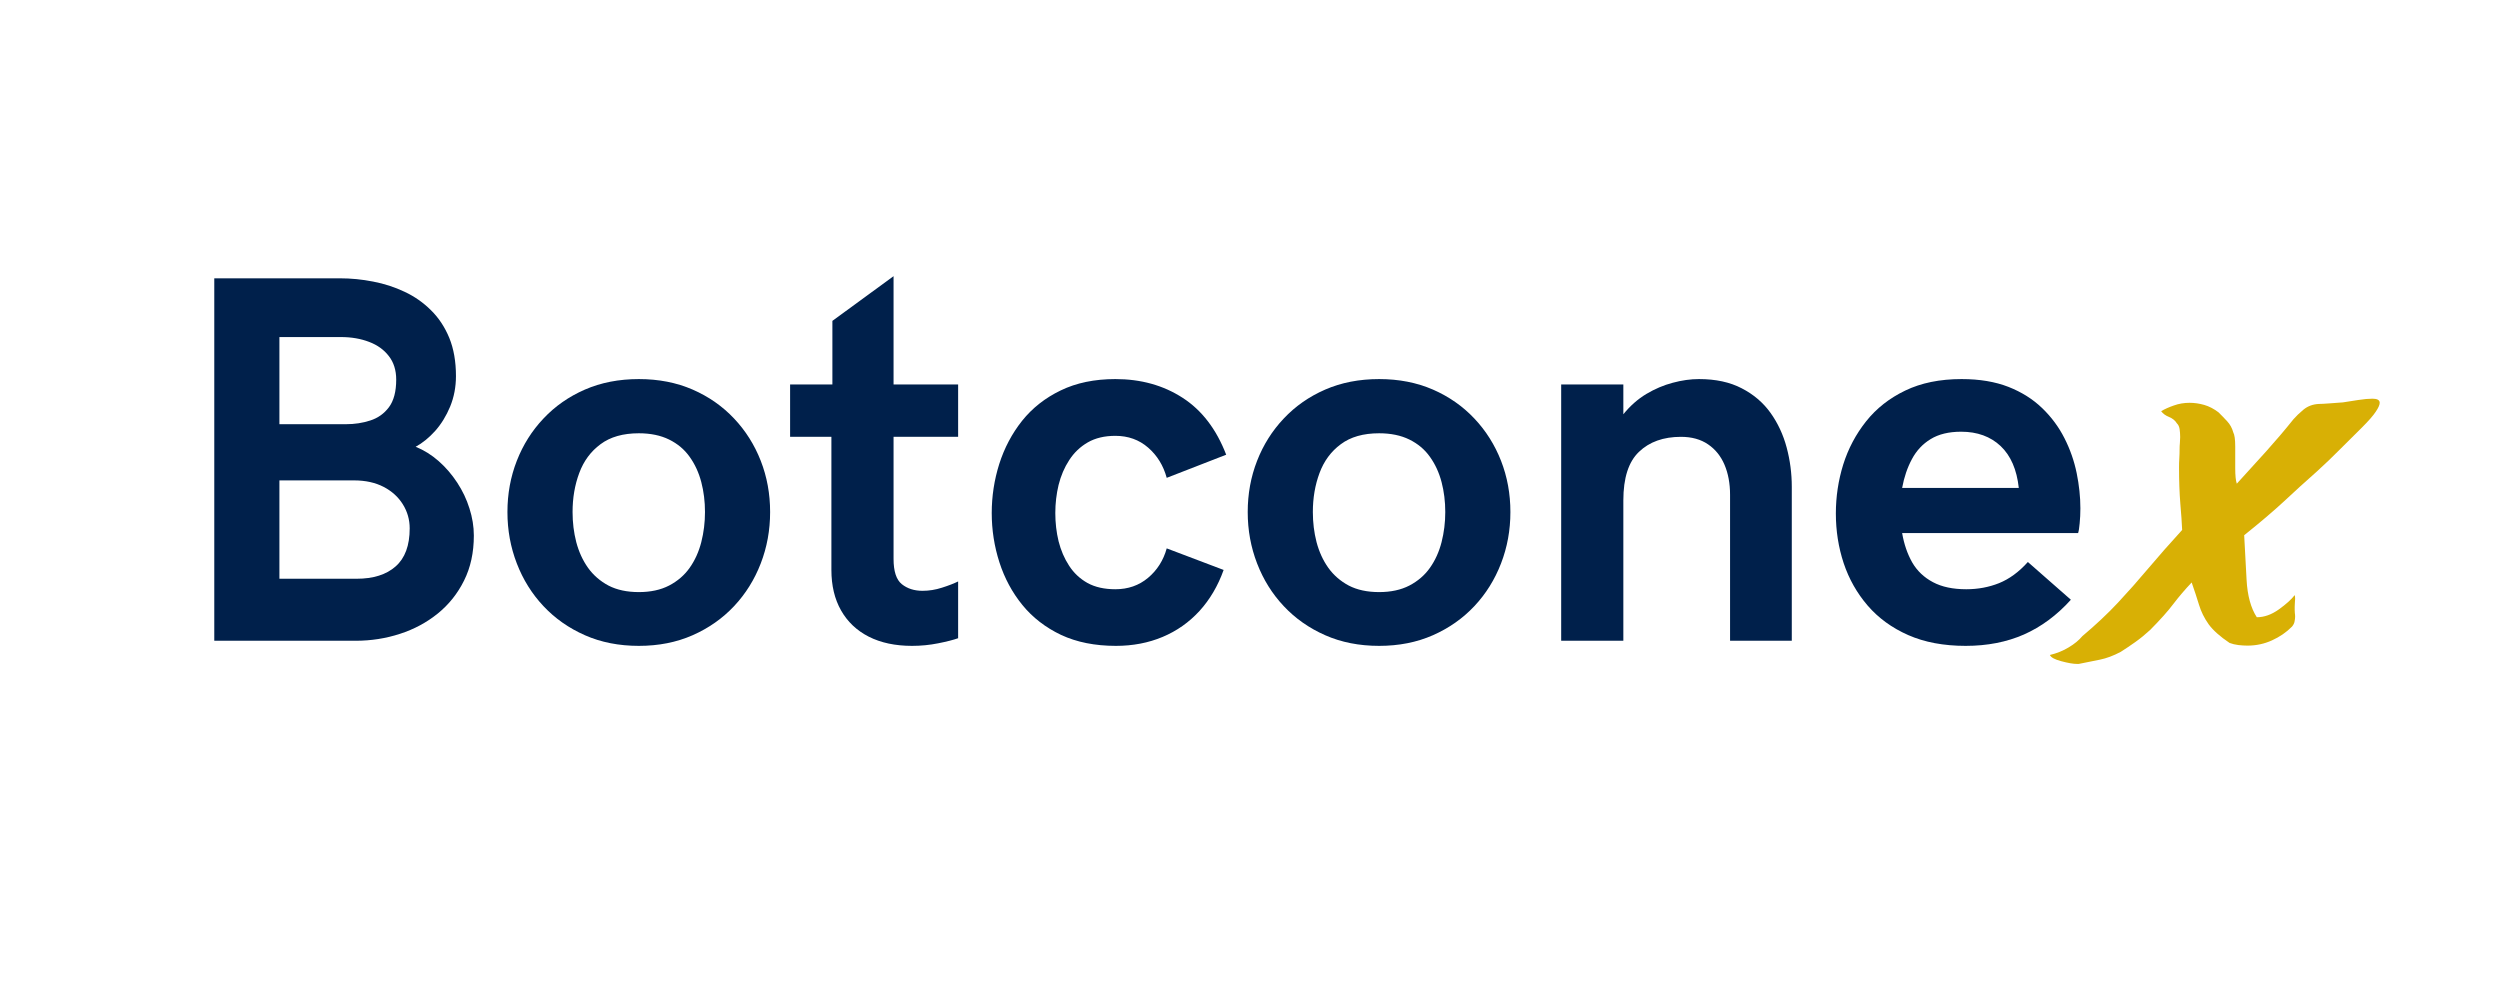
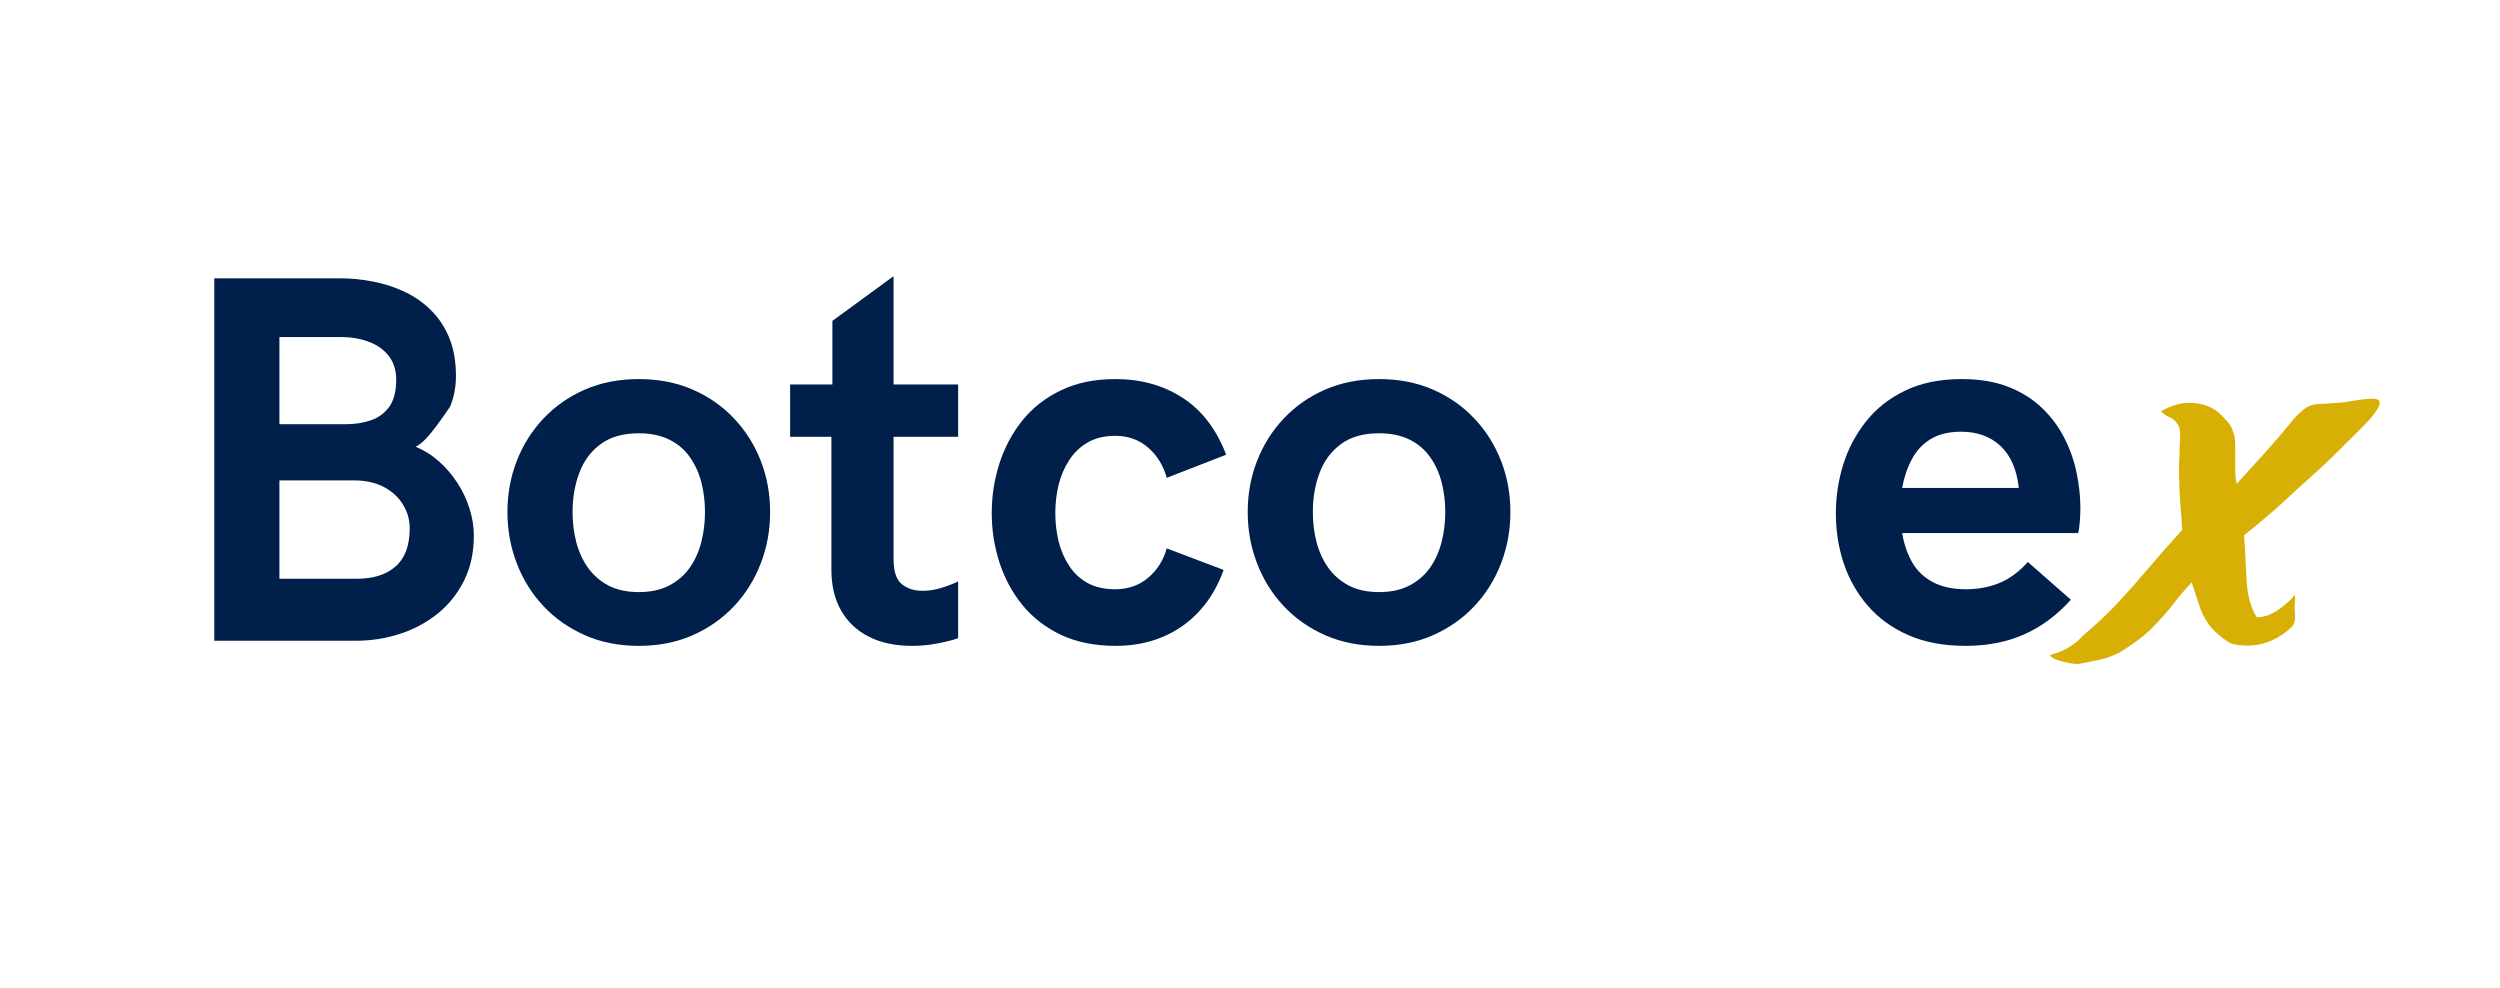
<svg xmlns="http://www.w3.org/2000/svg" version="1.0" preserveAspectRatio="xMidYMid meet" height="145" viewBox="0 0 275.25 108.75" zoomAndPan="magnify" width="367">
  <defs>
    <g />
  </defs>
  <g fill-opacity="1" fill="#00204b">
    <g transform="translate(18.451, 70.548)">
      <g>
-         <path d="M 5.141 0 L 5.141 -39.906 L 18.984 -39.906 C 20.203 -39.906 21.414 -39.785 22.625 -39.547 C 23.844 -39.316 25 -38.941 26.094 -38.422 C 27.188 -37.91 28.156 -37.234 29 -36.391 C 29.852 -35.555 30.523 -34.539 31.016 -33.344 C 31.504 -32.145 31.75 -30.742 31.75 -29.141 C 31.75 -27.941 31.535 -26.82 31.109 -25.781 C 30.68 -24.75 30.129 -23.852 29.453 -23.094 C 28.773 -22.344 28.062 -21.766 27.312 -21.359 C 28.219 -20.992 29.062 -20.469 29.844 -19.781 C 30.625 -19.094 31.305 -18.301 31.891 -17.406 C 32.473 -16.52 32.922 -15.578 33.234 -14.578 C 33.555 -13.578 33.719 -12.578 33.719 -11.578 C 33.719 -9.711 33.359 -8.062 32.641 -6.625 C 31.93 -5.195 30.969 -3.988 29.75 -3 C 28.539 -2.02 27.156 -1.273 25.594 -0.766 C 24.031 -0.254 22.398 0 20.703 0 Z M 12.312 -23.844 L 19.656 -23.844 C 20.594 -23.844 21.477 -23.977 22.312 -24.25 C 23.156 -24.52 23.844 -25.008 24.375 -25.719 C 24.906 -26.438 25.172 -27.445 25.172 -28.75 C 25.172 -29.789 24.898 -30.656 24.359 -31.344 C 23.828 -32.039 23.102 -32.562 22.188 -32.906 C 21.27 -33.258 20.238 -33.438 19.094 -33.438 L 12.312 -33.438 Z M 12.312 -6.828 L 20.812 -6.828 C 22.656 -6.828 24.086 -7.281 25.109 -8.188 C 26.141 -9.094 26.656 -10.488 26.656 -12.375 C 26.656 -13.332 26.406 -14.211 25.906 -15.016 C 25.414 -15.816 24.711 -16.457 23.797 -16.938 C 22.879 -17.414 21.789 -17.656 20.531 -17.656 L 12.312 -17.656 Z M 12.312 -6.828" />
+         <path d="M 5.141 0 L 5.141 -39.906 L 18.984 -39.906 C 20.203 -39.906 21.414 -39.785 22.625 -39.547 C 23.844 -39.316 25 -38.941 26.094 -38.422 C 27.188 -37.91 28.156 -37.234 29 -36.391 C 29.852 -35.555 30.523 -34.539 31.016 -33.344 C 31.504 -32.145 31.75 -30.742 31.75 -29.141 C 31.75 -27.941 31.535 -26.82 31.109 -25.781 C 28.773 -22.344 28.062 -21.766 27.312 -21.359 C 28.219 -20.992 29.062 -20.469 29.844 -19.781 C 30.625 -19.094 31.305 -18.301 31.891 -17.406 C 32.473 -16.52 32.922 -15.578 33.234 -14.578 C 33.555 -13.578 33.719 -12.578 33.719 -11.578 C 33.719 -9.711 33.359 -8.062 32.641 -6.625 C 31.93 -5.195 30.969 -3.988 29.75 -3 C 28.539 -2.02 27.156 -1.273 25.594 -0.766 C 24.031 -0.254 22.398 0 20.703 0 Z M 12.312 -23.844 L 19.656 -23.844 C 20.594 -23.844 21.477 -23.977 22.312 -24.25 C 23.156 -24.52 23.844 -25.008 24.375 -25.719 C 24.906 -26.438 25.172 -27.445 25.172 -28.75 C 25.172 -29.789 24.898 -30.656 24.359 -31.344 C 23.828 -32.039 23.102 -32.562 22.188 -32.906 C 21.27 -33.258 20.238 -33.438 19.094 -33.438 L 12.312 -33.438 Z M 12.312 -6.828 L 20.812 -6.828 C 22.656 -6.828 24.086 -7.281 25.109 -8.188 C 26.141 -9.094 26.656 -10.488 26.656 -12.375 C 26.656 -13.332 26.406 -14.211 25.906 -15.016 C 25.414 -15.816 24.711 -16.457 23.797 -16.938 C 22.879 -17.414 21.789 -17.656 20.531 -17.656 L 12.312 -17.656 Z M 12.312 -6.828" />
      </g>
    </g>
  </g>
  <g fill-opacity="1" fill="#00204b">
    <g transform="translate(54.431, 70.548)">
      <g>
        <path d="M 15.906 0.562 C 13.719 0.562 11.738 0.172 9.969 -0.609 C 8.195 -1.391 6.676 -2.457 5.406 -3.812 C 4.133 -5.164 3.156 -6.734 2.469 -8.516 C 1.781 -10.297 1.438 -12.18 1.438 -14.172 C 1.438 -16.172 1.781 -18.051 2.469 -19.812 C 3.156 -21.57 4.133 -23.125 5.406 -24.469 C 6.676 -25.82 8.195 -26.883 9.969 -27.656 C 11.738 -28.426 13.719 -28.812 15.906 -28.812 C 18.082 -28.812 20.055 -28.426 21.828 -27.656 C 23.598 -26.883 25.117 -25.82 26.391 -24.469 C 27.66 -23.125 28.641 -21.57 29.328 -19.812 C 30.016 -18.051 30.359 -16.172 30.359 -14.172 C 30.359 -12.18 30.016 -10.297 29.328 -8.516 C 28.641 -6.734 27.66 -5.164 26.391 -3.812 C 25.117 -2.457 23.598 -1.391 21.828 -0.609 C 20.055 0.172 18.082 0.562 15.906 0.562 Z M 15.906 -5.359 C 17.195 -5.359 18.305 -5.598 19.234 -6.078 C 20.172 -6.566 20.926 -7.219 21.5 -8.031 C 22.082 -8.852 22.508 -9.797 22.781 -10.859 C 23.051 -11.922 23.188 -13.023 23.188 -14.172 C 23.188 -15.336 23.051 -16.438 22.781 -17.469 C 22.508 -18.508 22.082 -19.438 21.5 -20.25 C 20.926 -21.062 20.172 -21.695 19.234 -22.156 C 18.305 -22.613 17.195 -22.844 15.906 -22.844 C 14.164 -22.844 12.758 -22.441 11.688 -21.641 C 10.613 -20.848 9.832 -19.789 9.344 -18.469 C 8.852 -17.156 8.609 -15.723 8.609 -14.172 C 8.609 -13.023 8.742 -11.922 9.016 -10.859 C 9.297 -9.797 9.727 -8.852 10.312 -8.031 C 10.895 -7.219 11.645 -6.566 12.562 -6.078 C 13.488 -5.598 14.602 -5.359 15.906 -5.359 Z M 15.906 -5.359" />
      </g>
    </g>
  </g>
  <g fill-opacity="1" fill="#00204b">
    <g transform="translate(86.287, 70.548)">
      <g>
        <path d="M 14.125 0.562 C 12.281 0.562 10.691 0.223 9.359 -0.453 C 8.035 -1.129 7.02 -2.094 6.312 -3.344 C 5.602 -4.594 5.25 -6.078 5.25 -7.797 L 5.25 -22.453 L 0.703 -22.453 L 0.703 -28.219 L 5.359 -28.219 L 5.359 -35.219 L 12.094 -40.141 L 12.094 -28.219 L 19.203 -28.219 L 19.203 -22.453 L 12.094 -22.453 L 12.094 -9.016 C 12.094 -7.648 12.395 -6.723 13 -6.234 C 13.613 -5.742 14.375 -5.5 15.281 -5.5 C 16 -5.5 16.711 -5.613 17.422 -5.844 C 18.141 -6.07 18.734 -6.301 19.203 -6.531 L 19.203 -0.281 C 18.68 -0.094 17.945 0.094 17 0.281 C 16.062 0.469 15.102 0.562 14.125 0.562 Z M 14.125 0.562" />
      </g>
    </g>
  </g>
  <g fill-opacity="1" fill="#00204b">
    <g transform="translate(107.581, 70.548)">
      <g>
        <path d="M 15.281 0.562 C 12.977 0.562 10.969 0.16 9.25 -0.641 C 7.539 -1.453 6.117 -2.551 4.984 -3.938 C 3.859 -5.32 3.016 -6.891 2.453 -8.641 C 1.891 -10.391 1.609 -12.195 1.609 -14.062 C 1.609 -15.906 1.883 -17.707 2.438 -19.469 C 3 -21.227 3.836 -22.812 4.953 -24.219 C 6.078 -25.625 7.492 -26.738 9.203 -27.562 C 10.922 -28.395 12.926 -28.812 15.219 -28.812 C 18.031 -28.812 20.5 -28.125 22.625 -26.75 C 24.75 -25.375 26.348 -23.285 27.422 -20.484 L 20.875 -17.938 C 20.508 -19.289 19.828 -20.398 18.828 -21.266 C 17.836 -22.129 16.633 -22.562 15.219 -22.562 C 14.031 -22.562 13.02 -22.32 12.188 -21.844 C 11.352 -21.363 10.672 -20.711 10.141 -19.891 C 9.609 -19.078 9.219 -18.164 8.969 -17.156 C 8.727 -16.145 8.609 -15.113 8.609 -14.062 C 8.609 -12.988 8.727 -11.953 8.969 -10.953 C 9.219 -9.961 9.602 -9.066 10.125 -8.266 C 10.645 -7.461 11.32 -6.828 12.156 -6.359 C 13 -5.898 14.02 -5.672 15.219 -5.672 C 16.613 -5.672 17.812 -6.086 18.812 -6.922 C 19.82 -7.766 20.508 -8.848 20.875 -10.172 L 27.141 -7.797 C 26.516 -6.047 25.629 -4.539 24.484 -3.281 C 23.336 -2.031 21.984 -1.078 20.422 -0.422 C 18.859 0.234 17.145 0.562 15.281 0.562 Z M 15.281 0.562" />
      </g>
    </g>
  </g>
  <g fill-opacity="1" fill="#00204b">
    <g transform="translate(135.936, 70.548)">
      <g>
        <path d="M 15.906 0.562 C 13.719 0.562 11.738 0.172 9.969 -0.609 C 8.195 -1.391 6.676 -2.457 5.406 -3.812 C 4.133 -5.164 3.156 -6.734 2.469 -8.516 C 1.781 -10.297 1.438 -12.18 1.438 -14.172 C 1.438 -16.172 1.781 -18.051 2.469 -19.812 C 3.156 -21.57 4.133 -23.125 5.406 -24.469 C 6.676 -25.82 8.195 -26.883 9.969 -27.656 C 11.738 -28.426 13.719 -28.812 15.906 -28.812 C 18.082 -28.812 20.055 -28.426 21.828 -27.656 C 23.598 -26.883 25.117 -25.82 26.391 -24.469 C 27.66 -23.125 28.641 -21.57 29.328 -19.812 C 30.016 -18.051 30.359 -16.172 30.359 -14.172 C 30.359 -12.18 30.016 -10.297 29.328 -8.516 C 28.641 -6.734 27.66 -5.164 26.391 -3.812 C 25.117 -2.457 23.598 -1.391 21.828 -0.609 C 20.055 0.172 18.082 0.562 15.906 0.562 Z M 15.906 -5.359 C 17.195 -5.359 18.305 -5.598 19.234 -6.078 C 20.172 -6.566 20.926 -7.219 21.5 -8.031 C 22.082 -8.852 22.508 -9.797 22.781 -10.859 C 23.051 -11.922 23.188 -13.023 23.188 -14.172 C 23.188 -15.336 23.051 -16.438 22.781 -17.469 C 22.508 -18.508 22.082 -19.438 21.5 -20.25 C 20.926 -21.062 20.172 -21.695 19.234 -22.156 C 18.305 -22.613 17.195 -22.844 15.906 -22.844 C 14.164 -22.844 12.758 -22.441 11.688 -21.641 C 10.613 -20.848 9.832 -19.789 9.344 -18.469 C 8.852 -17.156 8.609 -15.723 8.609 -14.172 C 8.609 -13.023 8.742 -11.922 9.016 -10.859 C 9.297 -9.797 9.727 -8.852 10.312 -8.031 C 10.895 -7.219 11.645 -6.566 12.562 -6.078 C 13.488 -5.598 14.602 -5.359 15.906 -5.359 Z M 15.906 -5.359" />
      </g>
    </g>
  </g>
  <g fill-opacity="1" fill="#00204b">
    <g transform="translate(167.792, 70.548)">
      <g>
-         <path d="M 4.094 0 L 4.094 -28.219 L 10.938 -28.219 L 10.938 -24.938 C 11.688 -25.863 12.531 -26.609 13.469 -27.172 C 14.414 -27.734 15.383 -28.145 16.375 -28.406 C 17.375 -28.676 18.336 -28.812 19.266 -28.812 C 21.109 -28.812 22.676 -28.473 23.969 -27.797 C 25.27 -27.129 26.328 -26.227 27.141 -25.094 C 27.953 -23.957 28.547 -22.68 28.922 -21.266 C 29.297 -19.859 29.484 -18.422 29.484 -16.953 L 29.484 0 L 22.688 0 L 22.688 -16.078 C 22.688 -17.316 22.484 -18.414 22.078 -19.375 C 21.672 -20.332 21.066 -21.082 20.266 -21.625 C 19.461 -22.176 18.469 -22.453 17.281 -22.453 C 15.344 -22.453 13.801 -21.898 12.656 -20.797 C 11.508 -19.703 10.938 -17.922 10.938 -15.453 L 10.938 0 Z M 4.094 0" />
-       </g>
+         </g>
    </g>
  </g>
  <g fill-opacity="1" fill="#00204b">
    <g transform="translate(200.581, 70.548)">
      <g>
        <path d="M 15.844 0.562 C 13.414 0.562 11.305 0.164 9.516 -0.625 C 7.723 -1.414 6.234 -2.5 5.047 -3.875 C 3.867 -5.25 2.988 -6.805 2.406 -8.547 C 1.832 -10.285 1.547 -12.109 1.547 -14.016 C 1.547 -15.859 1.816 -17.656 2.359 -19.406 C 2.91 -21.156 3.75 -22.738 4.875 -24.156 C 6.008 -25.582 7.445 -26.711 9.188 -27.547 C 10.938 -28.391 13.004 -28.812 15.391 -28.812 C 17.367 -28.812 19.086 -28.523 20.547 -27.953 C 22.004 -27.379 23.238 -26.602 24.25 -25.625 C 25.27 -24.645 26.094 -23.535 26.719 -22.297 C 27.344 -21.066 27.789 -19.785 28.062 -18.453 C 28.332 -17.129 28.469 -15.836 28.469 -14.578 C 28.469 -13.992 28.441 -13.445 28.391 -12.938 C 28.348 -12.426 28.289 -12.066 28.219 -11.859 L 8.844 -11.859 C 9.051 -10.641 9.422 -9.562 9.953 -8.625 C 10.492 -7.695 11.254 -6.973 12.234 -6.453 C 13.211 -5.93 14.438 -5.672 15.906 -5.672 C 17.188 -5.672 18.391 -5.895 19.516 -6.344 C 20.648 -6.801 21.707 -7.578 22.688 -8.672 L 27.422 -4.516 C 25.879 -2.805 24.156 -1.531 22.25 -0.688 C 20.352 0.145 18.219 0.562 15.844 0.562 Z M 8.844 -16.828 L 21.688 -16.828 C 21.469 -18.848 20.801 -20.383 19.688 -21.438 C 18.57 -22.488 17.125 -23.016 15.344 -23.016 C 13.977 -23.016 12.859 -22.742 11.984 -22.203 C 11.109 -21.672 10.422 -20.938 9.922 -20 C 9.422 -19.07 9.062 -18.016 8.844 -16.828 Z M 8.844 -16.828" />
      </g>
    </g>
  </g>
  <g fill-opacity="1" fill="#d8b005">
    <g transform="translate(235.693, 69.052)">
      <g>
        <path d="M 11.391 -10.125 C 11.473 -8.582 11.562 -6.941 11.656 -5.203 C 11.75 -3.473 12.125 -2.102 12.781 -1.094 C 13.594 -1.094 14.398 -1.379 15.203 -1.953 C 16.016 -2.535 16.598 -3.062 16.953 -3.531 C 16.984 -3.445 17 -3.312 17 -3.125 C 17 -2.969 16.988 -2.801 16.969 -2.625 C 16.957 -2.457 16.953 -2.332 16.953 -2.25 L 16.953 -1.906 C 16.953 -1.789 16.957 -1.676 16.969 -1.562 C 16.988 -1.445 17 -1.312 17 -1.156 C 17 -1 16.977 -0.82 16.938 -0.625 C 16.906 -0.438 16.812 -0.25 16.656 -0.062 C 16.039 0.562 15.305 1.066 14.453 1.453 C 13.609 1.836 12.707 2.031 11.75 2.031 C 11.438 2.031 11.102 2.008 10.75 1.969 C 10.406 1.926 10.082 1.848 9.781 1.734 C 8.738 1.035 7.973 0.352 7.484 -0.312 C 7.004 -0.988 6.648 -1.703 6.422 -2.453 C 6.191 -3.211 5.922 -4.035 5.609 -4.922 C 4.879 -4.148 4.211 -3.367 3.609 -2.578 C 3.016 -1.785 2.16 -0.828 1.047 0.297 C 0.504 0.797 -0.035 1.238 -0.578 1.625 C -1.117 2.008 -1.66 2.375 -2.203 2.719 C -3.004 3.145 -3.77 3.43 -4.5 3.578 C -5.238 3.734 -6.016 3.891 -6.828 4.047 L -7 4.047 C -7.426 4.047 -8.004 3.945 -8.734 3.75 C -9.461 3.562 -9.883 3.332 -10 3.062 C -9.227 2.875 -8.535 2.594 -7.922 2.219 C -7.305 1.852 -6.805 1.441 -6.422 0.984 C -4.953 -0.254 -3.648 -1.477 -2.516 -2.688 C -1.379 -3.906 -0.254 -5.176 0.859 -6.5 C 1.984 -7.832 3.219 -9.234 4.562 -10.703 C 4.531 -11.473 4.461 -12.445 4.359 -13.625 C 4.266 -14.801 4.219 -16.117 4.219 -17.578 C 4.219 -17.93 4.227 -18.27 4.25 -18.594 C 4.27 -18.926 4.281 -19.285 4.281 -19.672 C 4.281 -19.859 4.289 -20.055 4.312 -20.266 C 4.332 -20.484 4.344 -20.707 4.344 -20.938 C 4.344 -21.25 4.32 -21.539 4.281 -21.812 C 4.238 -22.082 4.141 -22.289 3.984 -22.438 C 3.797 -22.75 3.508 -22.984 3.125 -23.141 C 2.738 -23.297 2.445 -23.508 2.25 -23.781 C 2.633 -24.008 3.098 -24.219 3.641 -24.406 C 4.18 -24.602 4.758 -24.703 5.375 -24.703 C 5.914 -24.703 6.457 -24.625 7 -24.469 C 7.539 -24.312 8.062 -24.039 8.562 -23.656 C 8.875 -23.352 9.191 -23.023 9.516 -22.672 C 9.836 -22.328 10.062 -21.922 10.188 -21.453 C 10.332 -21.191 10.406 -20.664 10.406 -19.875 C 10.406 -19.082 10.406 -18.289 10.406 -17.5 C 10.406 -16.707 10.461 -16.141 10.578 -15.797 C 11.703 -17.023 12.785 -18.219 13.828 -19.375 C 14.867 -20.531 15.867 -21.707 16.828 -22.906 C 17.098 -23.219 17.461 -23.566 17.922 -23.953 C 18.391 -24.336 18.953 -24.547 19.609 -24.578 C 19.836 -24.578 20.234 -24.598 20.797 -24.641 C 21.359 -24.68 21.848 -24.719 22.266 -24.75 C 22.805 -24.832 23.375 -24.922 23.969 -25.016 C 24.57 -25.109 25.086 -25.156 25.516 -25.156 C 26.047 -25.156 26.312 -25.004 26.312 -24.703 C 26.312 -24.473 26.164 -24.145 25.875 -23.719 C 25.594 -23.289 25.086 -22.711 24.359 -21.984 C 23.348 -20.984 22.504 -20.145 21.828 -19.469 C 21.16 -18.789 20.344 -18.008 19.375 -17.125 C 18.102 -16 16.898 -14.906 15.766 -13.844 C 14.629 -12.789 13.172 -11.551 11.391 -10.125 Z M 11.391 -10.125" />
      </g>
    </g>
  </g>
</svg>